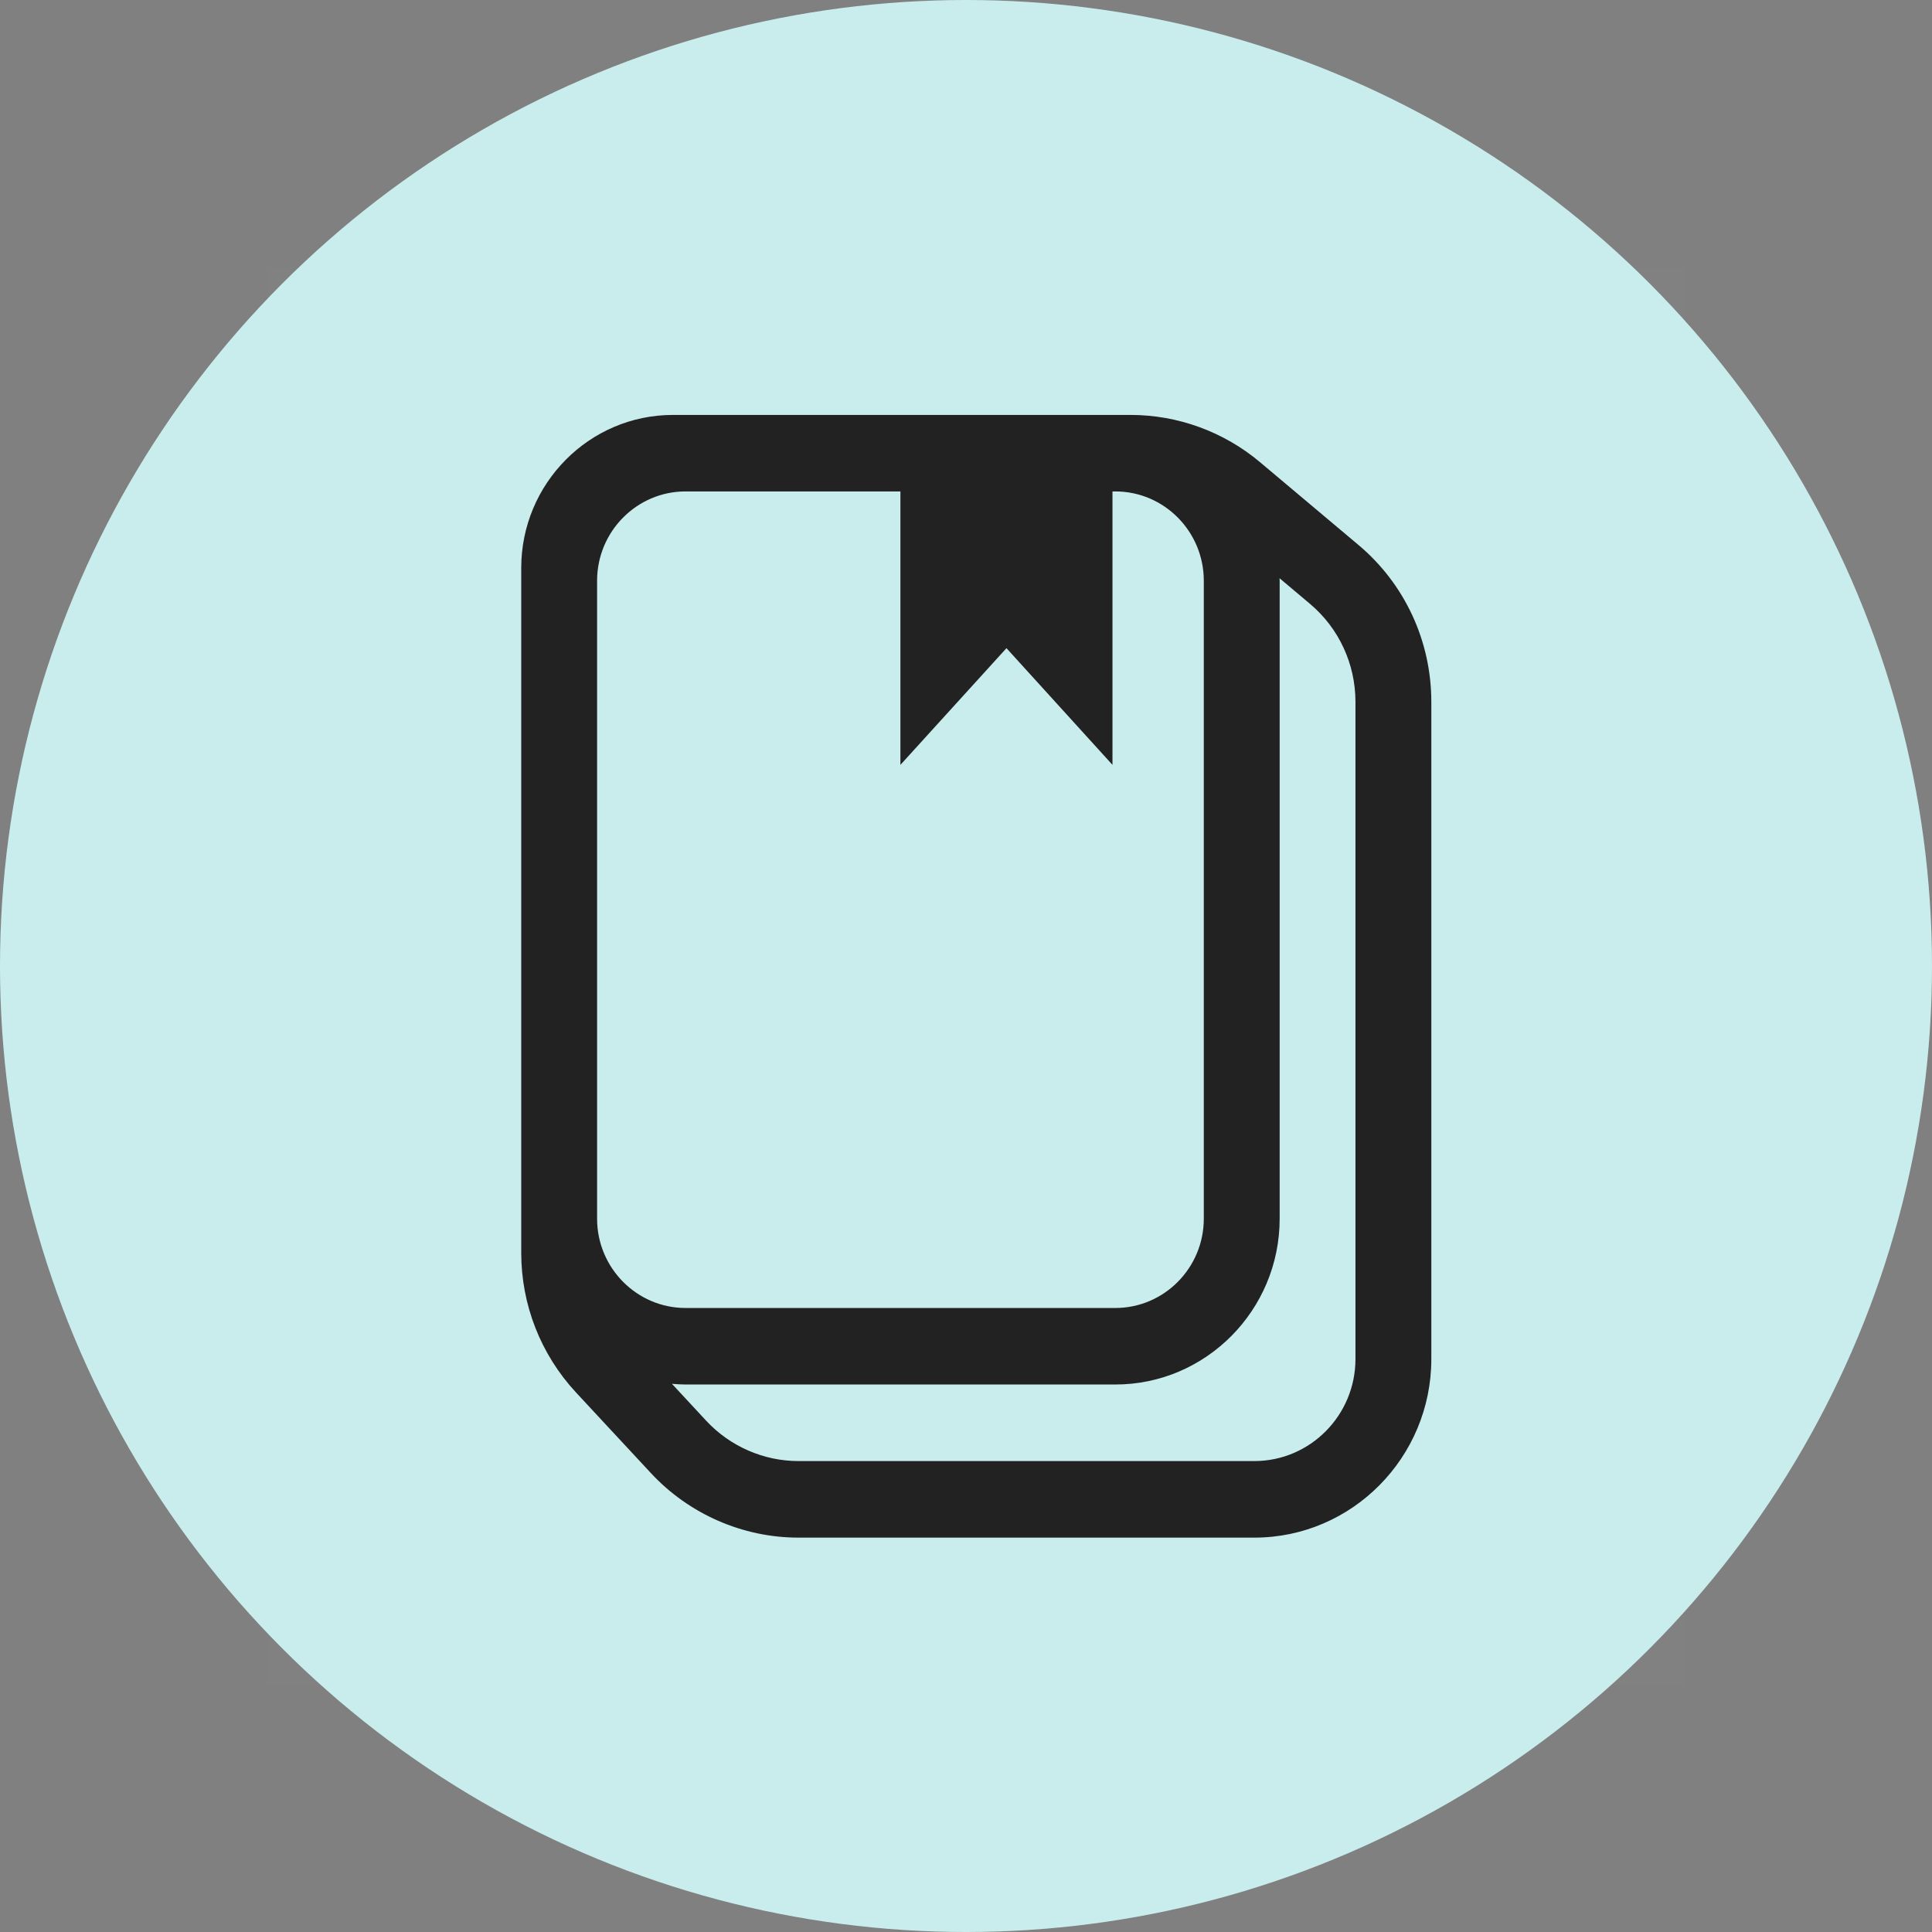
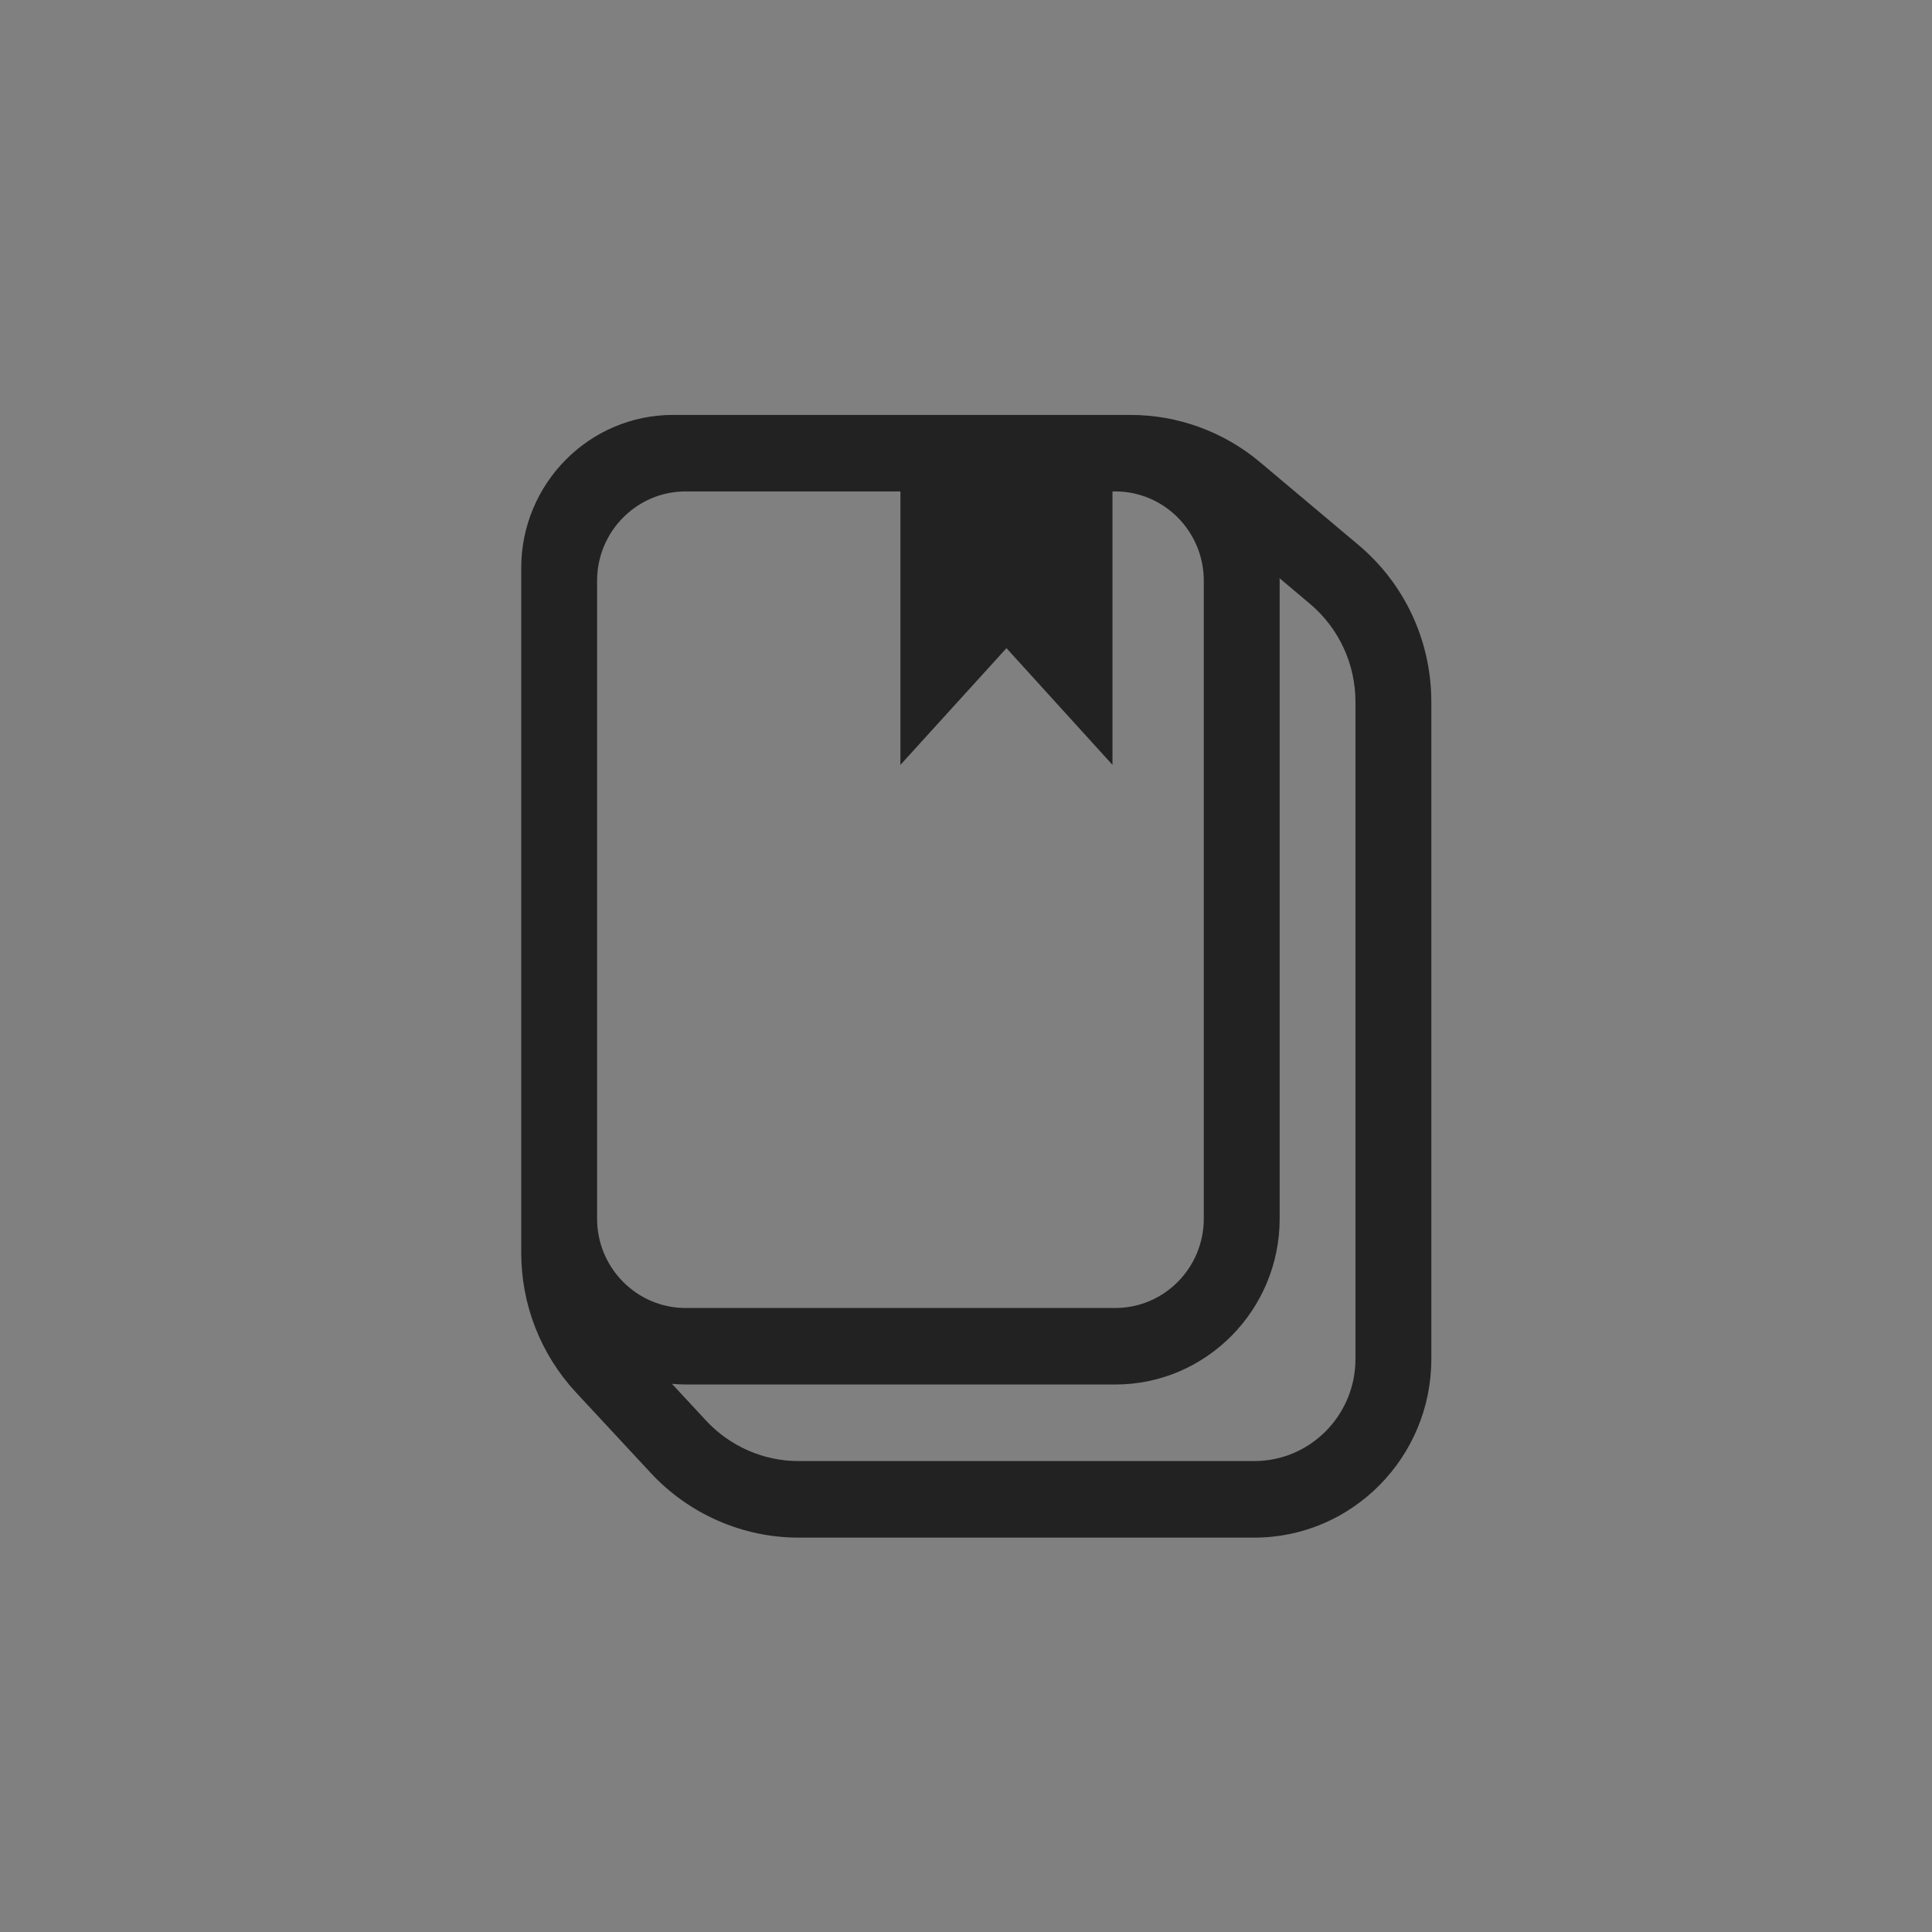
<svg xmlns="http://www.w3.org/2000/svg" width="94px" height="94px" viewBox="0 0 94 94" version="1.1">
  <rect x="0" y="0" width="94" height="94" fill="#808080" stroke="none" />
  <title>Group 3</title>
  <g id="Chegg-Academic-Integirty-LP" stroke="none" stroke-width="1" fill="none" fill-rule="evenodd">
    <g id="Academic-Integrity-LP" transform="translate(-149, -1178)">
      <g id="Group-3" transform="translate(149, 1178)">
-         <circle id="Oval" fill="#C9EDED" cx="47" cy="47" r="47" />
        <g id="book" transform="translate(13, 13)">
-           <rect id="icon-bg" fill-opacity="0.01" fill="#FFFFFF" x="0" y="0" width="69" height="69" />
          <path d="M52.949,53.122 C52.949,55.861 50.743,58.087 48.029,58.087 L25.847,58.087 C24.153,58.087 22.521,57.371 21.363,56.129 L19.693,54.329 C19.913,54.345 20.132,54.362 20.356,54.362 L41.265,54.362 C45.675,54.362 49.261,50.743 49.261,46.294 L49.261,15.256 C49.261,15.215 49.255,15.174 49.255,15.133 L50.738,16.381 C52.142,17.564 52.949,19.303 52.949,21.15 L52.949,53.122 Z M30.809,10.91 L30.809,24.214 L35.969,18.536 L41.127,24.214 L41.127,10.91 L41.265,10.91 C43.64,10.91 45.57,12.86 45.57,15.256 L45.57,46.294 C45.57,48.689 43.64,50.639 41.265,50.639 L20.356,50.639 C17.983,50.639 16.051,48.689 16.051,46.294 L16.051,15.256 C16.051,12.86 17.983,10.91 20.356,10.91 L30.809,10.91 Z M53.1,13.519 L48.305,9.487 C46.541,8.004 44.306,7.188 42.006,7.188 L41.265,7.188 L20.356,7.188 L19.742,7.188 C15.672,7.188 12.36,10.528 12.36,14.636 L12.36,15.256 L12.36,46.294 L12.36,47.951 C12.36,50.483 13.308,52.895 15.02,54.744 L18.671,58.674 C20.524,60.668 23.138,61.812 25.847,61.812 L48.029,61.812 C52.778,61.812 56.64,57.912 56.64,53.122 L56.64,21.15 C56.64,18.192 55.349,15.411 53.1,13.519 L53.1,13.519 Z" fill="#222222" fill-rule="nonzero" />
        </g>
      </g>
    </g>
  </g>
</svg>